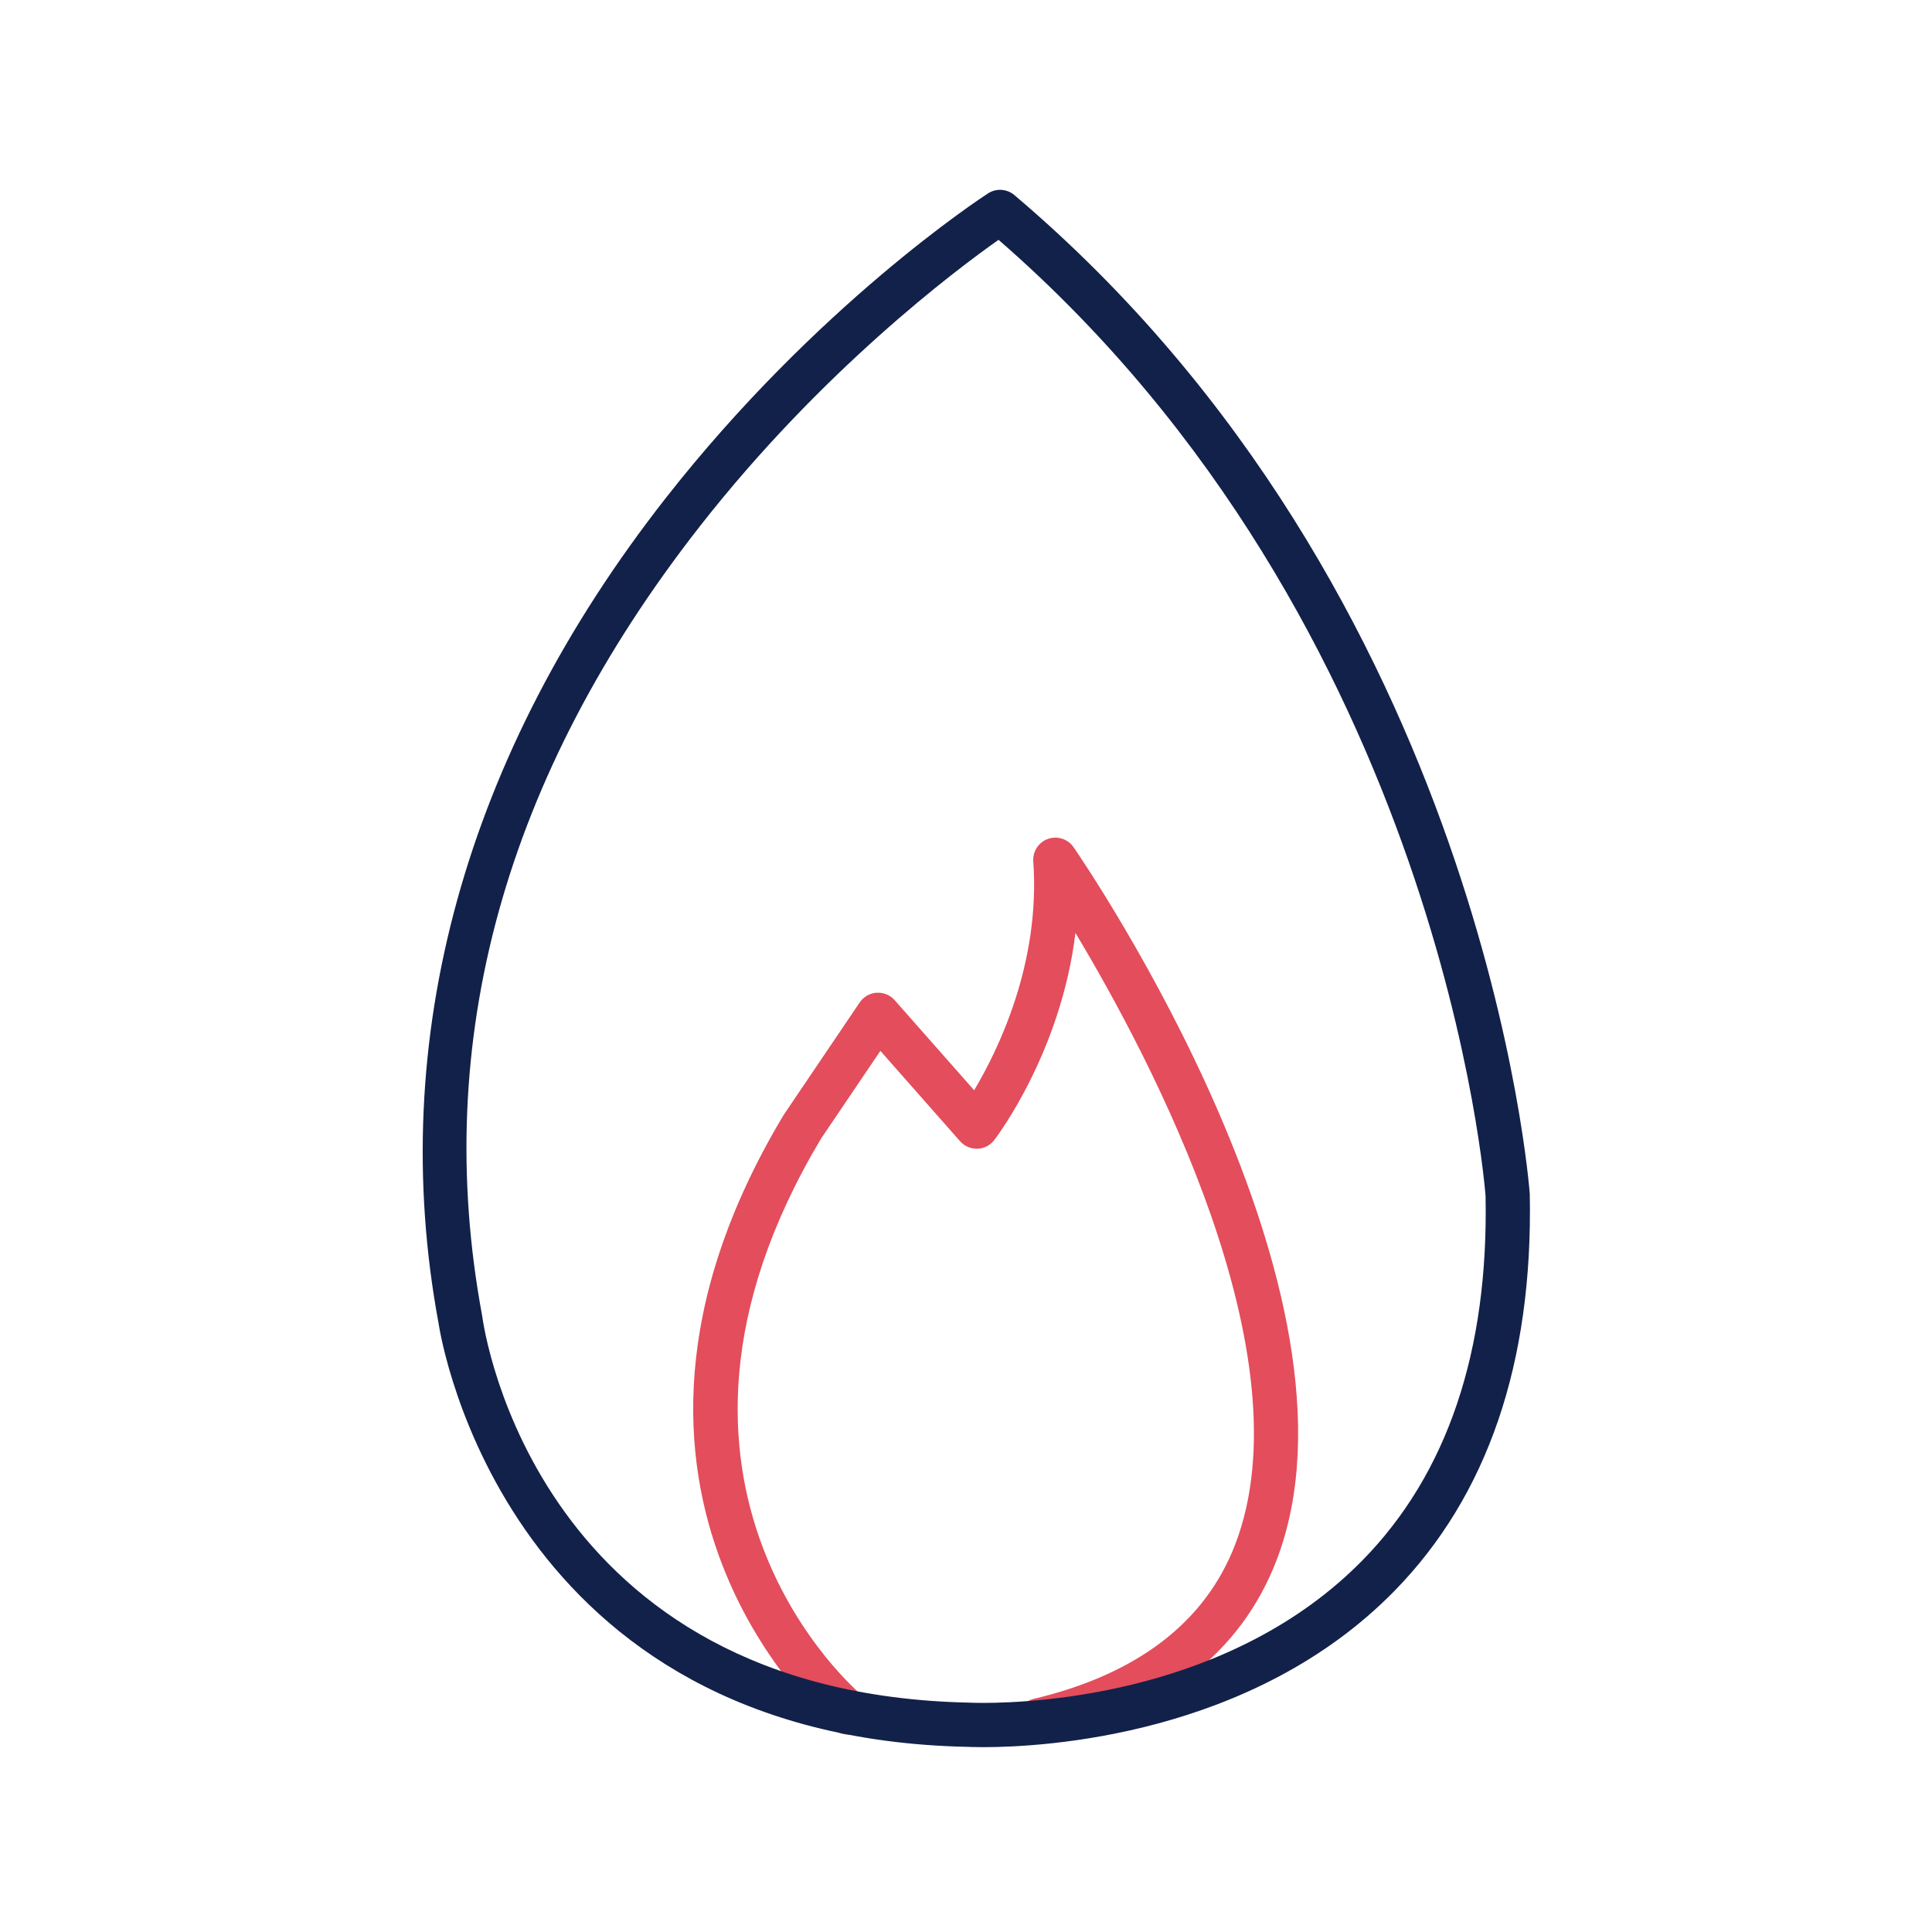
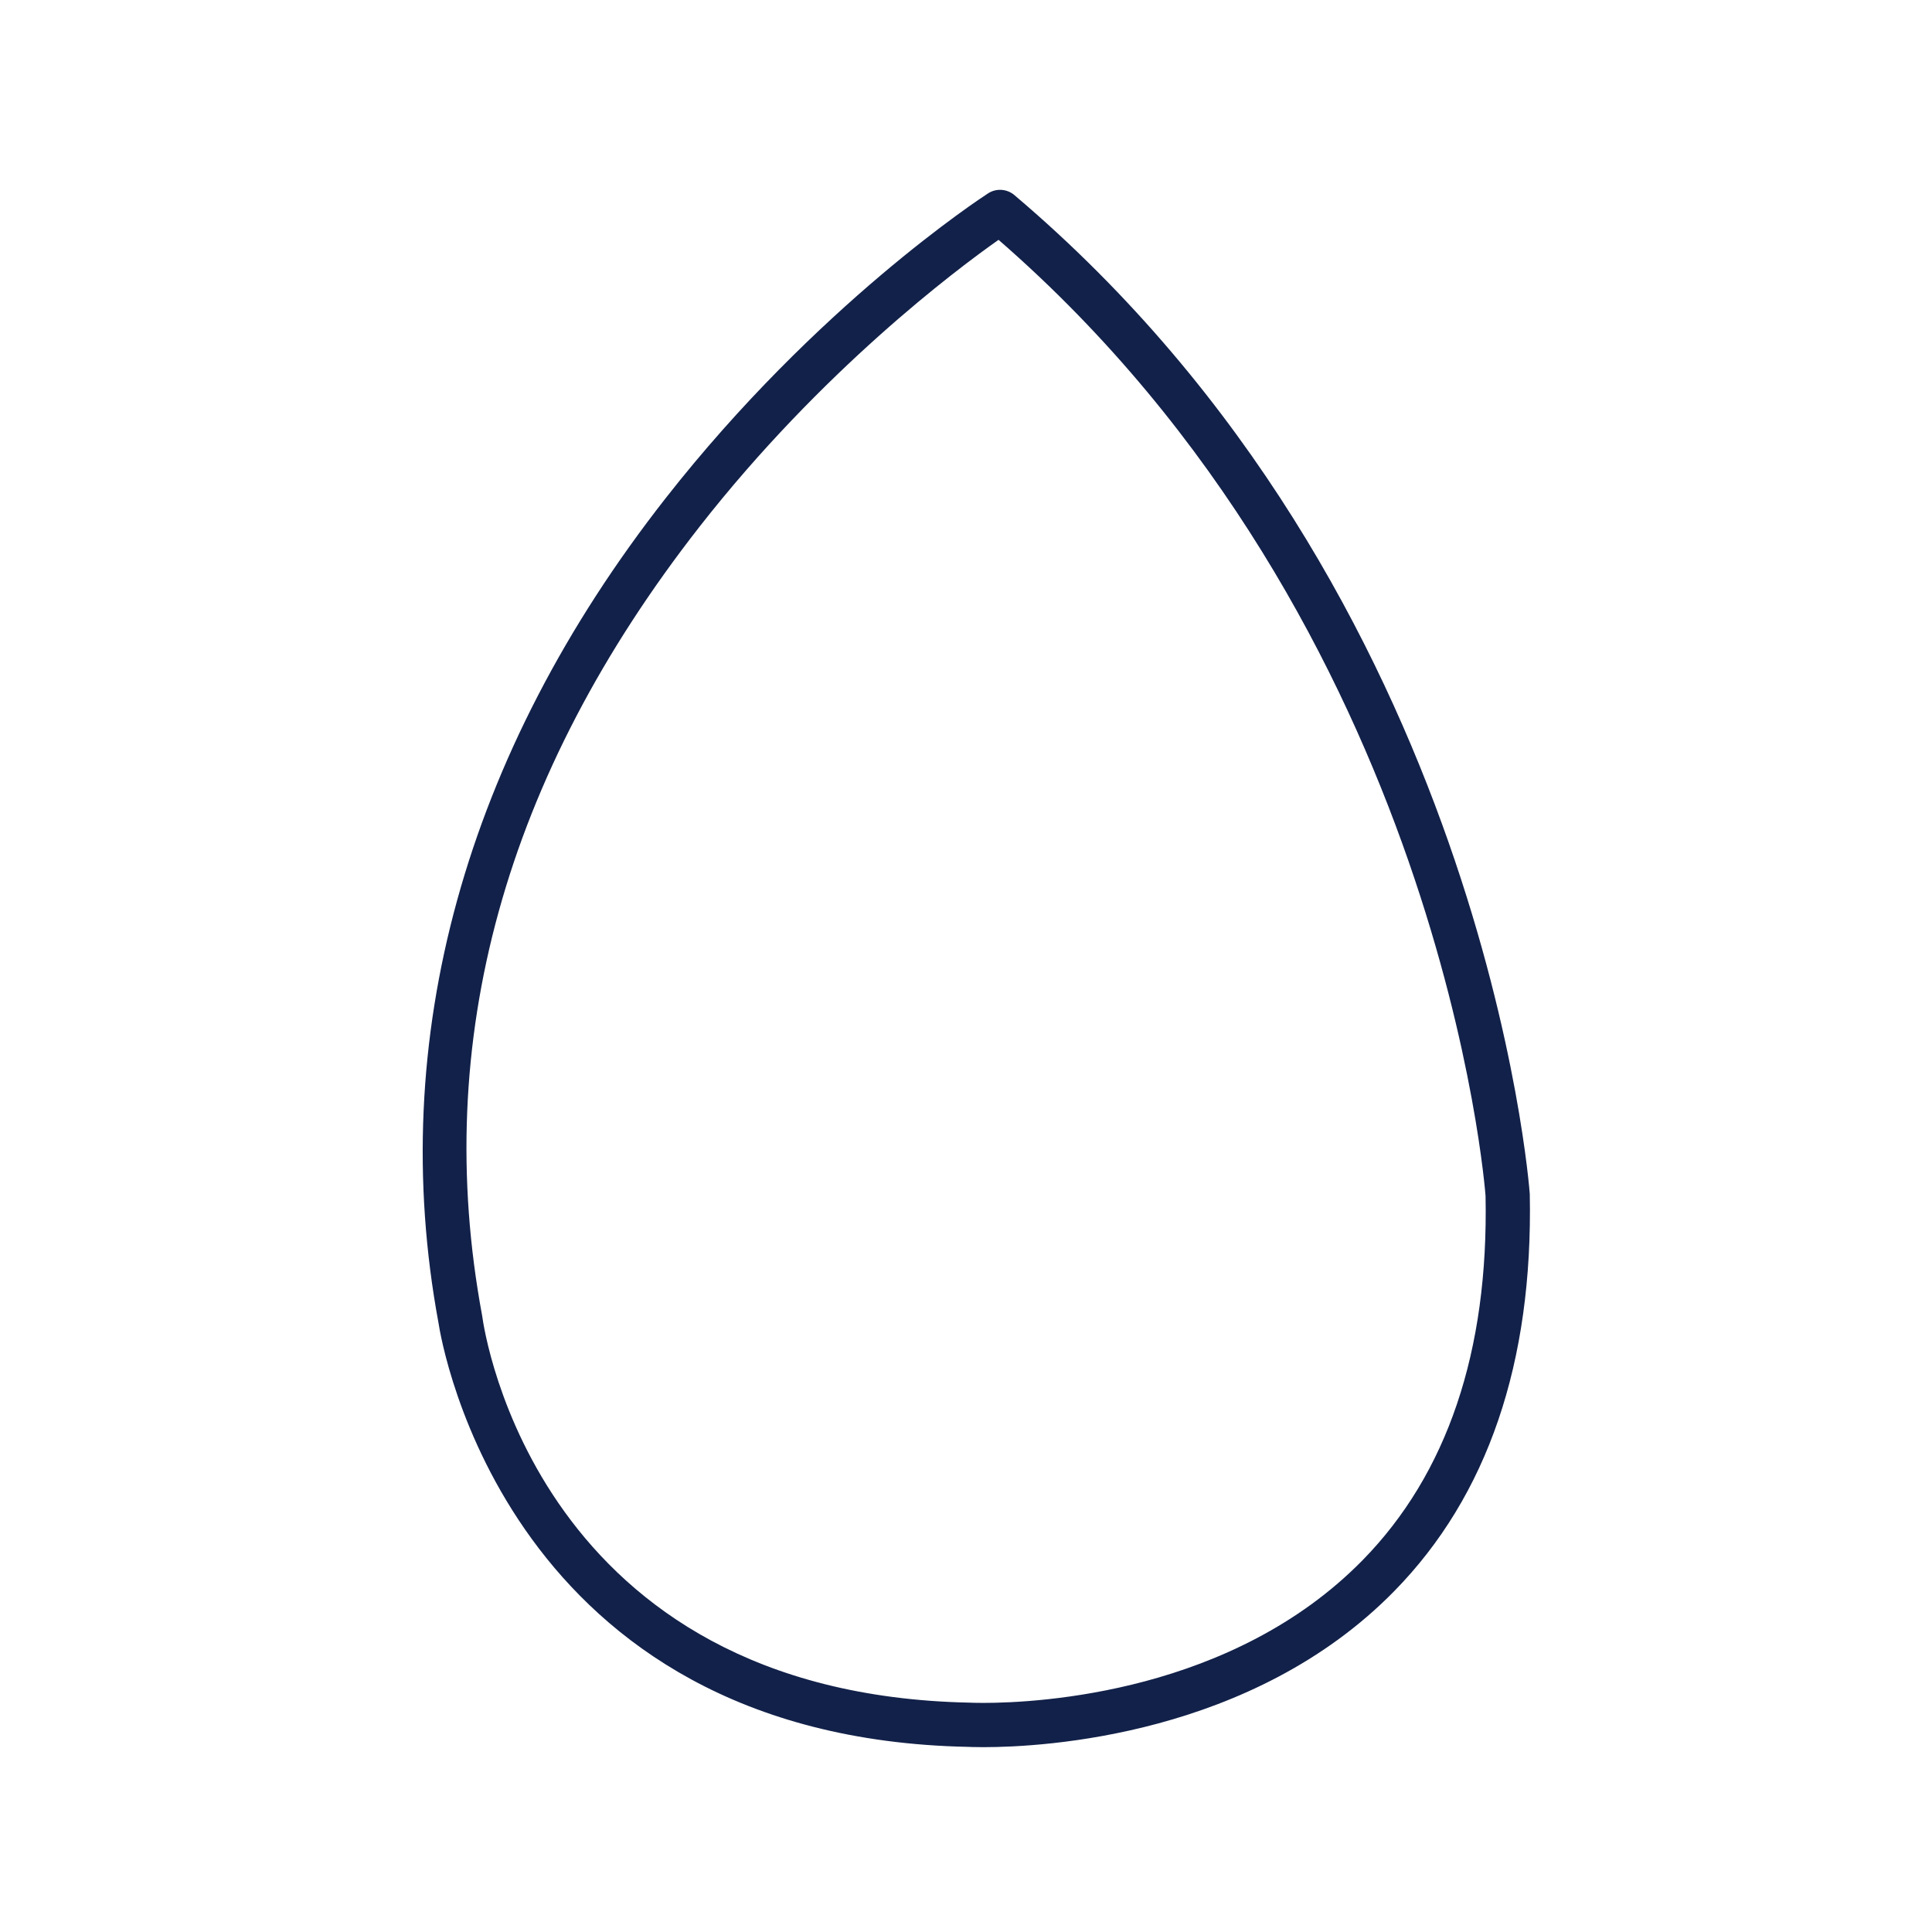
<svg xmlns="http://www.w3.org/2000/svg" version="1.1" id="Layer_1" x="0px" y="0px" width="350px" height="350px" viewBox="0 0 350 350" enable-background="new 0 0 350 350" xml:space="preserve">
  <g>
-     <path fill="#E34D5C" d="M188.208,315.674c-1.815,0-3.458-1.238-3.899-3.082c-0.512-2.152,0.818-4.313,2.972-4.828   c18.8-4.475,31.076-13.889,36.49-27.982c13.134-34.167-15.181-87.831-28.942-110.767c-2.631,21.506-14.125,36.762-14.708,37.522   c-0.728,0.951-1.846,1.525-3.044,1.569c-1.216,0.015-2.352-0.457-3.146-1.354l-14.441-16.376l-10.743,15.888   c-37.689,63.042,6.935,100.479,7.391,100.853c1.715,1.396,1.974,3.922,0.577,5.64c-1.4,1.715-3.928,1.975-5.642,0.578   c-0.51-0.417-50.461-42.303-9.147-111.282c0.039-0.066,0.078-0.126,0.118-0.186l13.704-20.271c0.696-1.025,1.828-1.676,3.064-1.756   c1.254-0.062,2.443,0.421,3.263,1.349l14.398,16.32c4.293-7.185,12.041-22.948,10.715-41.468c-0.127-1.804,0.967-3.47,2.672-4.069   c1.709-0.596,3.602,0.021,4.629,1.509c2.266,3.286,55.26,81.045,36.77,129.17c-6.42,16.714-20.59,27.789-42.117,32.913   C188.827,315.638,188.514,315.674,188.208,315.674z" />
-   </g>
+     </g>
  <g>
    <path fill="#122149" d="M178.14,316.515c0,0-0.002,0-0.004,0c-1.777,0-2.764-0.054-2.764-0.054   c-83.384-1.68-95.38-73.121-95.941-76.835c-9.48-51.271,4.756-102.928,41.172-149.393c27.385-34.942,57.137-54.389,58.39-55.199   c1.481-0.962,3.419-0.836,4.768,0.306c85.257,72.212,93.301,179.897,93.372,180.975c0.609,30.557-7.654,54.699-24.553,71.934   C226.865,314.477,189.107,316.515,178.14,316.515z M180.896,43.447c-7.673,5.406-32.008,23.635-54.134,51.926   c-35.355,45.206-48.623,93.27-39.436,142.864c0.014,0.068,0.025,0.14,0.035,0.209c0.371,2.787,10.017,68.425,88.309,70.005   c0.186,0.009,1.014,0.046,2.466,0.046c0.002,0,0.004,0,0.004,0c10.174,0,45.187-1.863,68.715-25.859   c15.334-15.642,22.827-37.839,22.269-65.978C269.063,215.808,261.33,113.374,180.896,43.447z" />
  </g>
</svg>